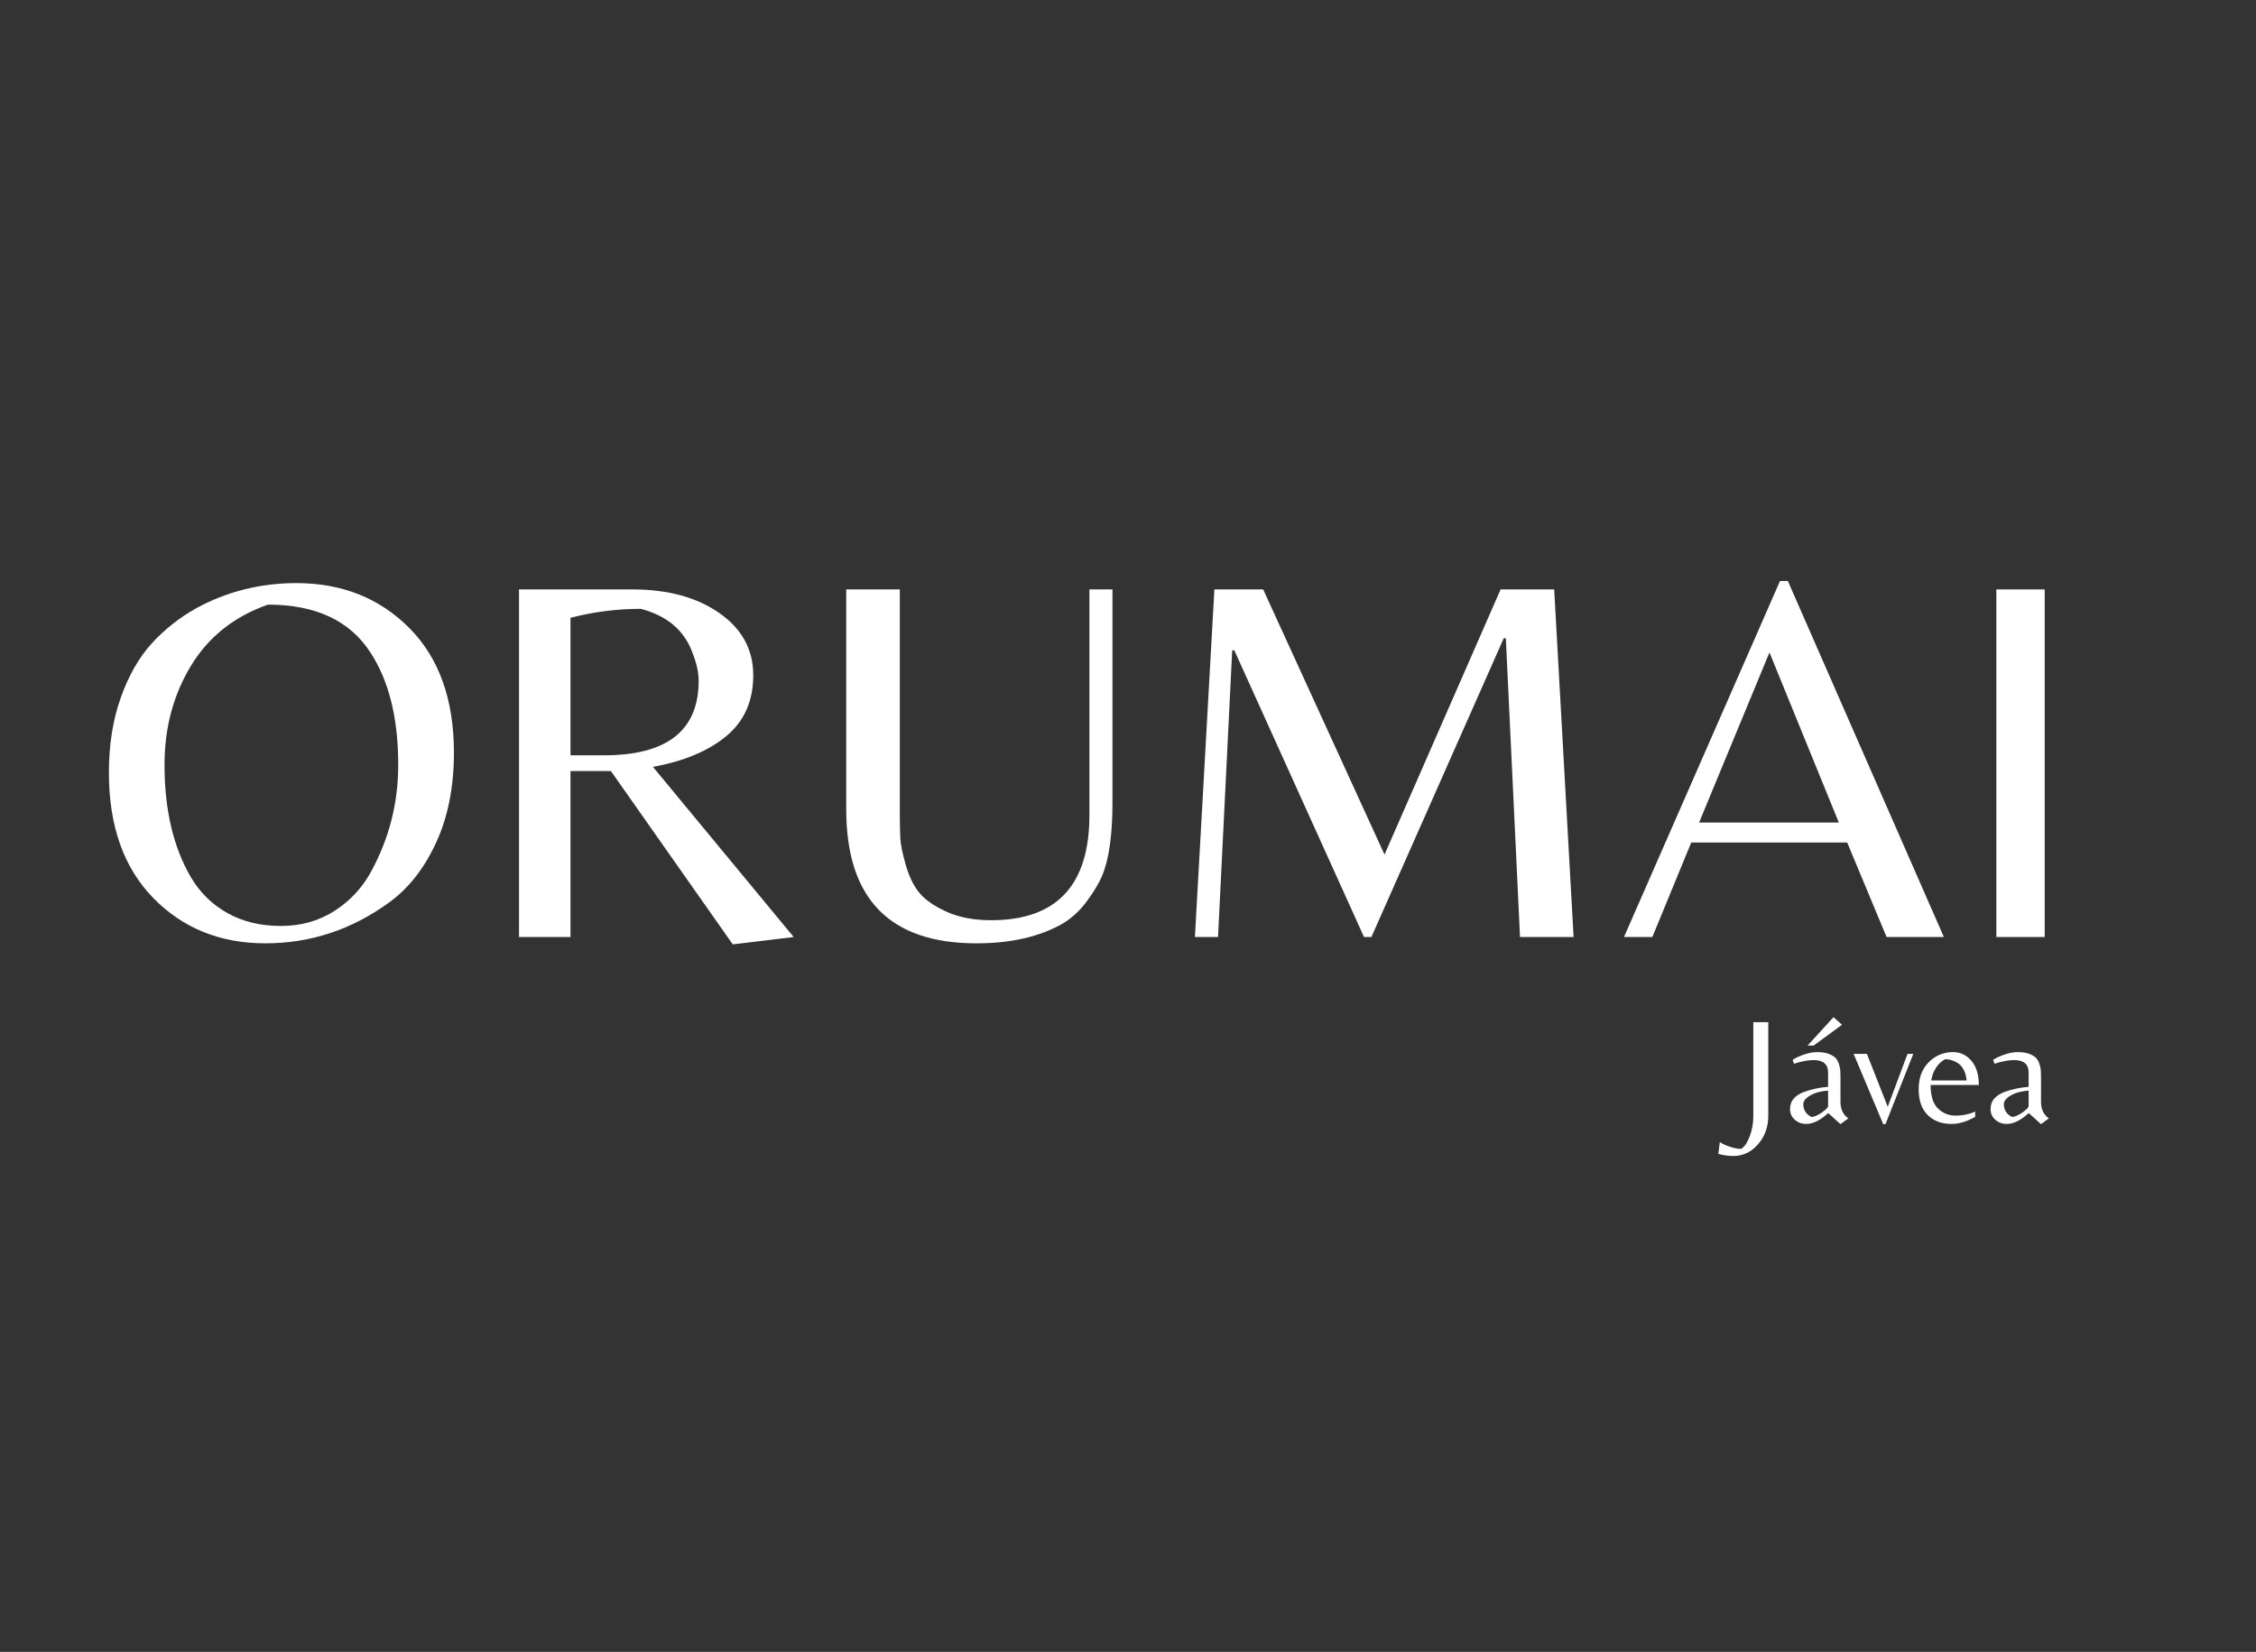
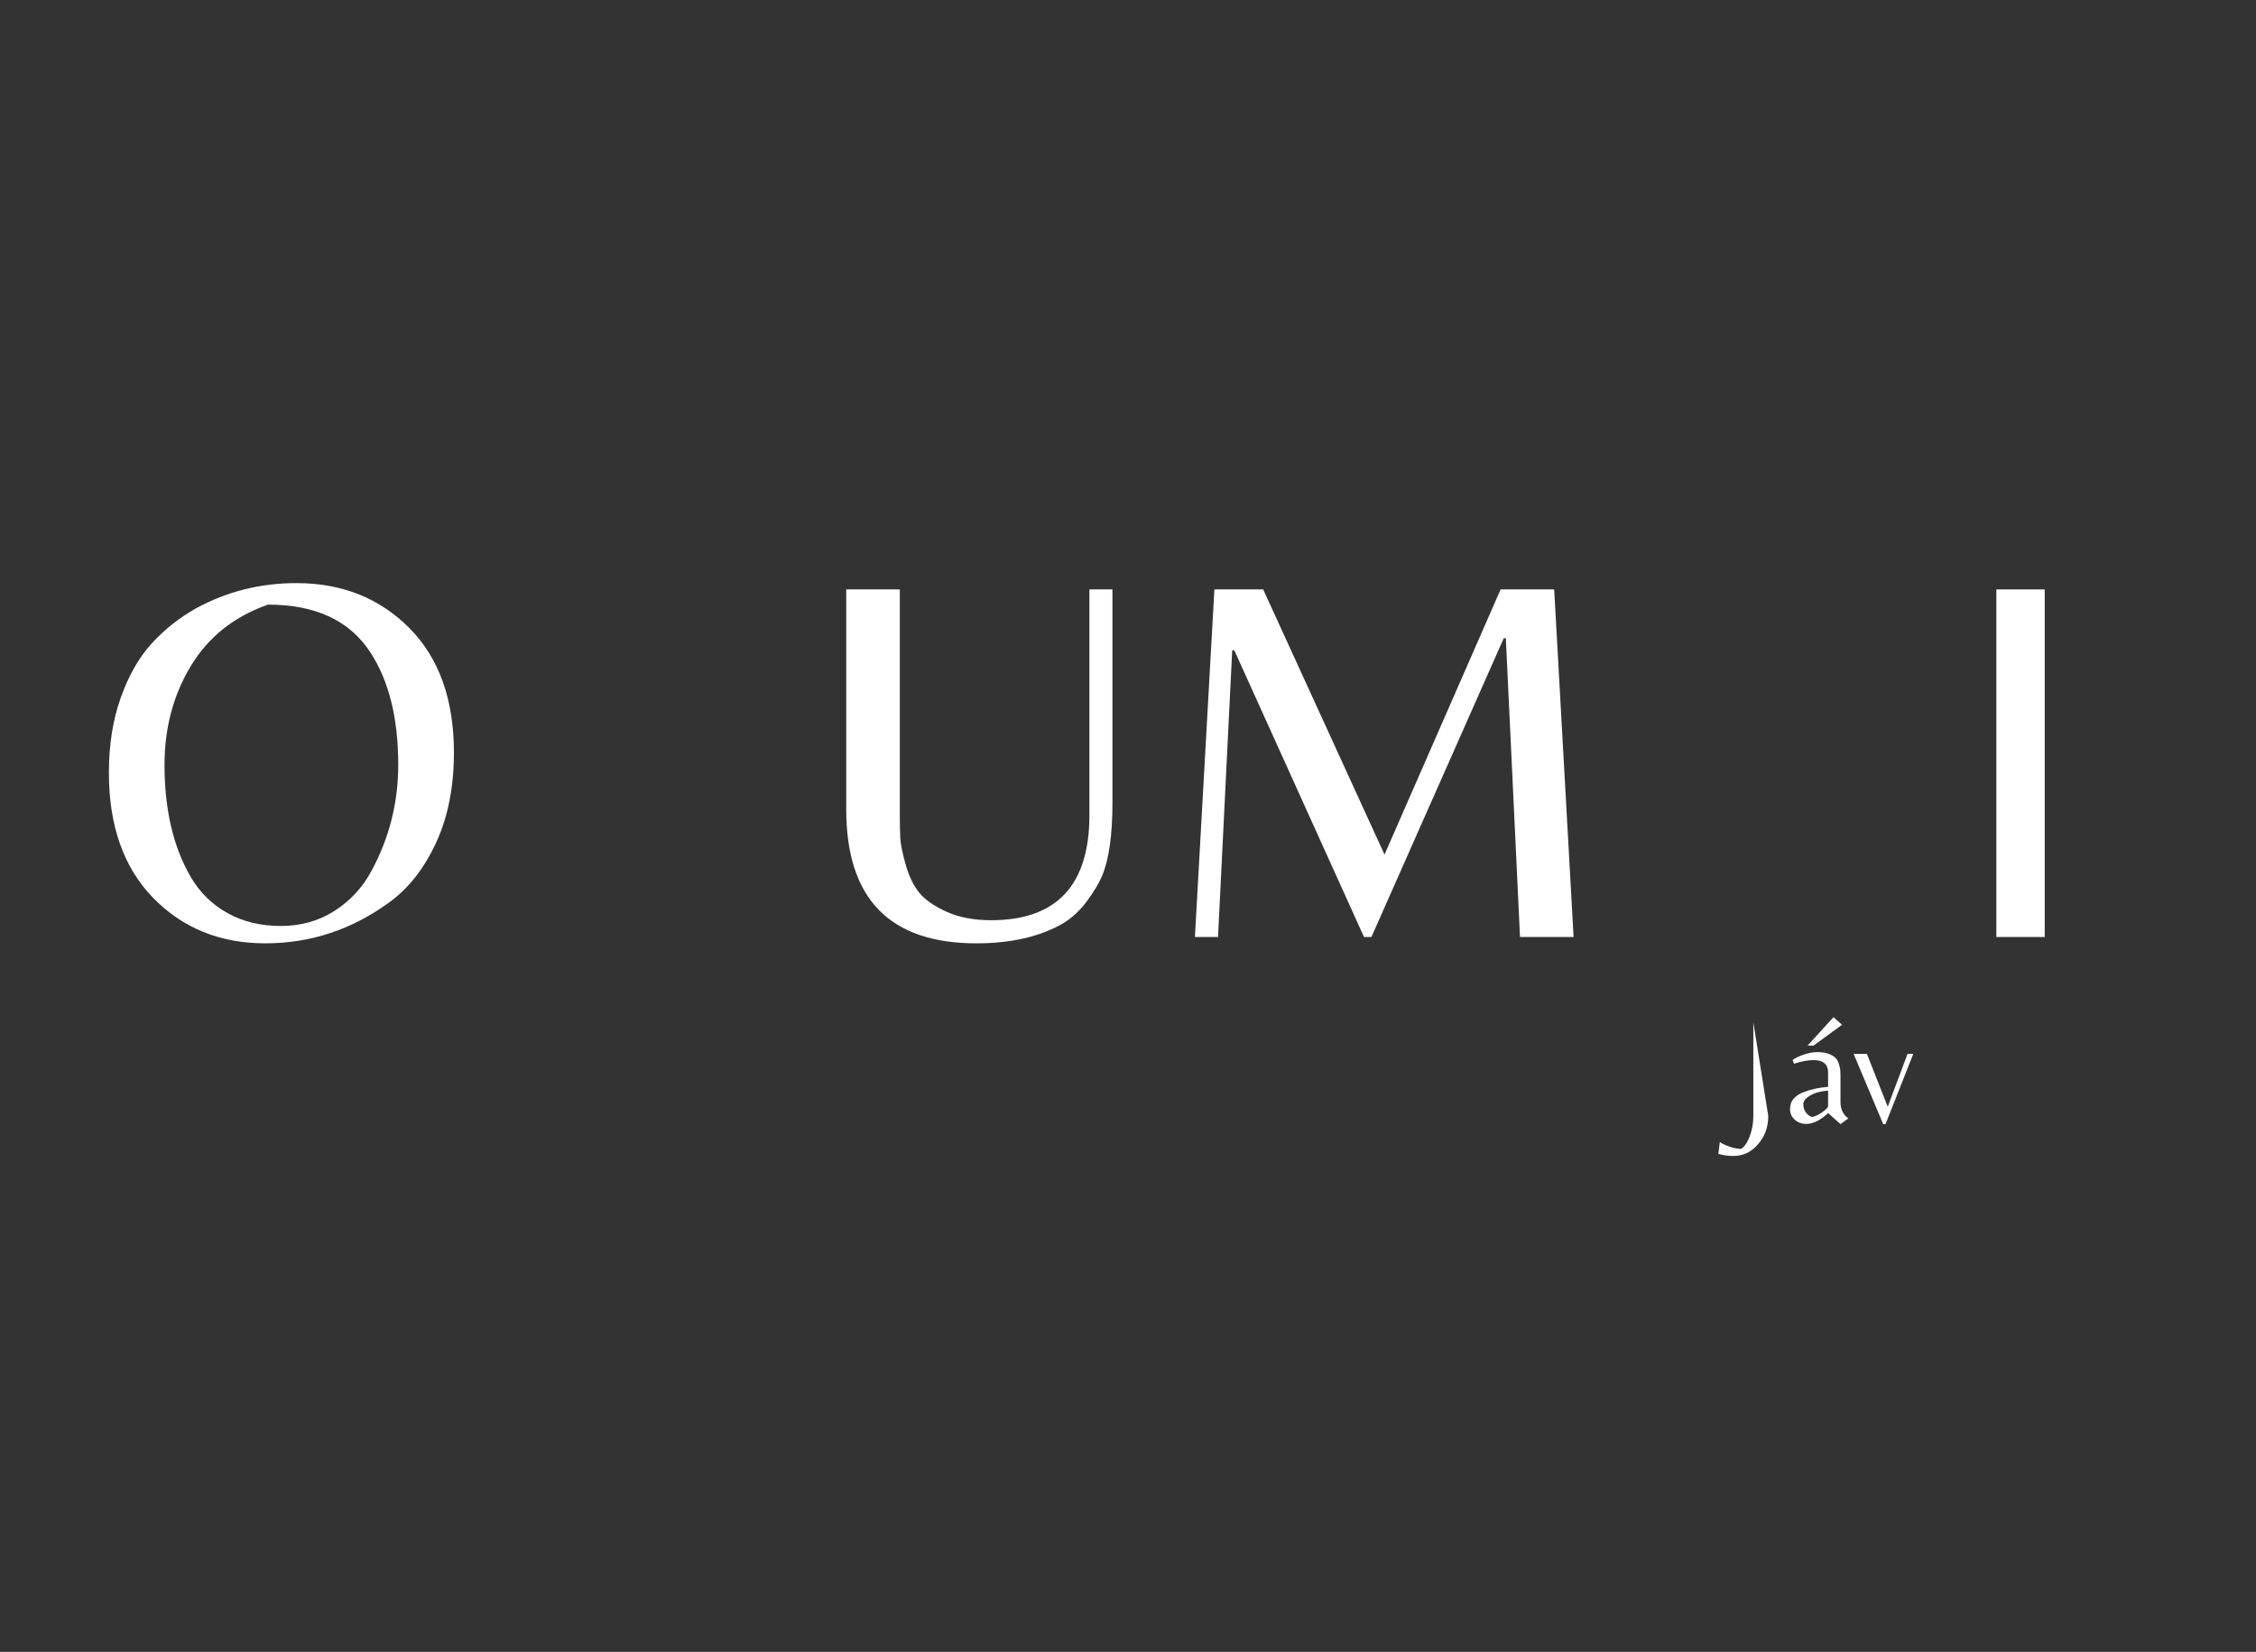
<svg xmlns="http://www.w3.org/2000/svg" width="736" zoomAndPan="magnify" viewBox="0 0 552 404.25" height="539" preserveAspectRatio="xMidYMid meet">
  <rect x="0" y="0" width="552" height="404.25" fill="#333333" stroke="none" />
  <defs />
  <g id="15a8b3533e">
    <g style="fill:#ffffff;fill-opacity:1;">
      <g transform="translate(22.269, 229.309)">
        <path style="stroke:none" d="M 50.25 -86.609 C 61.383 -86.609 70.594 -82.945 77.875 -75.625 C 85.156 -68.301 88.797 -58.129 88.797 -45.109 C 88.797 -36.711 87.336 -29.363 84.422 -23.062 C 81.516 -16.77 77.703 -11.91 72.984 -8.484 C 63.816 -1.797 53.707 1.547 42.656 1.547 C 31.602 1.547 22.457 -2.156 15.219 -9.562 C 7.988 -16.977 4.375 -27.195 4.375 -40.219 C 4.375 -46.988 5.336 -53.094 7.266 -58.531 C 9.191 -63.969 11.719 -68.398 14.844 -71.828 C 17.969 -75.254 21.586 -78.125 25.703 -80.438 C 33.242 -84.551 41.426 -86.609 50.25 -86.609 Z M 24.422 -14.656 C 26.641 -10.883 29.633 -7.945 33.406 -5.844 C 37.176 -3.75 41.523 -2.703 46.453 -2.703 C 51.379 -2.703 55.77 -3.941 59.625 -6.422 C 63.477 -8.91 66.477 -12.164 68.625 -16.188 C 72.988 -24.238 75.172 -32.891 75.172 -42.141 C 75.172 -53.535 72.898 -62.703 68.359 -69.641 C 63.305 -77.441 54.953 -81.344 43.297 -81.344 C 34.992 -78.426 28.695 -73.41 24.406 -66.297 C 20.125 -59.191 17.984 -51.141 17.984 -42.141 C 17.984 -31.18 20.129 -22.02 24.422 -14.656 Z M 24.422 -14.656 " />
      </g>
    </g>
    <g style="fill:#ffffff;fill-opacity:1;">
      <g transform="translate(115.432, 229.309)">
-         <path style="stroke:none" d="M 24.156 -40.609 L 24.156 0 L 11.562 0 L 11.562 -85.062 L 39.328 -85.062 C 47.973 -85.062 55.055 -83.133 60.578 -79.281 C 66.109 -75.426 68.875 -70.348 68.875 -64.047 C 68.875 -57.754 66.664 -52.785 62.25 -49.141 C 57.844 -45.504 51.867 -43.004 44.328 -41.641 L 78.766 0 L 63.859 1.797 L 34.047 -40.609 Z M 24.156 -44.469 L 32.375 -44.469 C 47.801 -44.469 55.516 -50.547 55.516 -62.703 C 55.516 -64.766 55 -67.078 53.969 -69.641 C 52 -75.047 47.801 -78.602 41.375 -80.312 C 35.551 -80.312 29.812 -79.582 24.156 -78.125 Z M 24.156 -44.469 " />
-       </g>
+         </g>
    </g>
    <g style="fill:#ffffff;fill-opacity:1;">
      <g transform="translate(197.416, 229.309)">
        <path style="stroke:none" d="M 74.781 -85.062 L 74.781 -32.891 C 74.781 -24.93 73.926 -18.938 72.219 -14.906 C 71.445 -13.102 70.223 -11.066 68.547 -8.797 C 66.879 -6.523 64.93 -4.707 62.703 -3.344 C 57.055 -0.082 49.988 1.547 41.5 1.547 C 20.258 1.547 9.641 -9.375 9.641 -31.219 L 9.641 -85.062 L 22.75 -85.062 L 22.75 -30.203 C 22.75 -27.711 22.789 -25.695 22.875 -24.156 C 22.957 -22.613 23.406 -20.426 24.219 -17.594 C 25.031 -14.77 26.145 -12.5 27.562 -10.781 C 28.977 -9.07 31.207 -7.531 34.25 -6.156 C 37.289 -4.789 40.91 -4.109 45.109 -4.109 C 61.129 -4.109 69.141 -12.676 69.141 -29.812 L 69.141 -85.062 Z M 74.781 -85.062 " />
      </g>
    </g>
    <g style="fill:#ffffff;fill-opacity:1;">
      <g transform="translate(281.841, 229.309)">
        <path style="stroke:none" d="M 56.922 -20.172 L 85.328 -85.062 L 98.438 -85.062 L 103.188 0 L 90.078 0 L 86.609 -73.109 L 86.094 -73.109 L 53.719 0 L 51.906 0 L 20.172 -70.156 L 19.656 -70.156 L 16.188 0 L 10.531 0 L 15.297 -85.062 L 27.234 -85.062 Z M 56.922 -20.172 " />
      </g>
    </g>
    <g style="fill:#ffffff;fill-opacity:1;">
      <g transform="translate(396.079, 229.309)">
-         <path style="stroke:none" d="M 1.281 0 L 39.453 -87.125 L 41.375 -87.125 L 79.547 0 L 65.531 0 L 55.891 -23.125 L 17.734 -23.125 L 8.219 0 Z M 19.656 -28.016 L 53.844 -28.016 L 36.875 -69.641 Z M 19.656 -28.016 " />
-       </g>
+         </g>
    </g>
    <g style="fill:#ffffff;fill-opacity:1;">
      <g transform="translate(476.906, 229.309)">
        <path style="stroke:none" d="M 23.391 -85.062 L 23.391 0 L 11.562 0 L 11.562 -85.062 Z M 23.391 -85.062 " />
      </g>
    </g>
    <g style="fill:#ffffff;fill-opacity:1;">
      <g transform="translate(511.877, 229.309)">
-         <path style="stroke:none" d="" />
-       </g>
+         </g>
    </g>
    <g style="fill:#ffffff;fill-opacity:1;">
      <g transform="translate(422.396, 274.617)">
-         <path style="stroke:none" d="M 6.609 -1.516 L 6.609 -24.469 L 10.266 -24.469 L 10.266 -1.516 C 10.266 1.191 9.43 3.5 7.766 5.406 C 6.109 7.32 4.098 8.281 1.734 8.281 C 0.484 8.281 -0.742 8.109 -1.953 7.766 L -1.594 4.875 C -0.926 5.32 -0.078 5.711 0.953 6.047 C 1.992 6.379 2.883 6.547 3.625 6.547 C 4.457 6.023 5.16 4.992 5.734 3.453 C 6.316 1.91 6.609 0.254 6.609 -1.516 Z M 6.609 -1.516 " />
+         <path style="stroke:none" d="M 6.609 -1.516 L 6.609 -24.469 L 10.266 -1.516 C 10.266 1.191 9.43 3.5 7.766 5.406 C 6.109 7.32 4.098 8.281 1.734 8.281 C 0.484 8.281 -0.742 8.109 -1.953 7.766 L -1.594 4.875 C -0.926 5.32 -0.078 5.711 0.953 6.047 C 1.992 6.379 2.883 6.547 3.625 6.547 C 4.457 6.023 5.16 4.992 5.734 3.453 C 6.316 1.91 6.609 0.254 6.609 -1.516 Z M 6.609 -1.516 " />
      </g>
    </g>
    <g style="fill:#ffffff;fill-opacity:1;">
      <g transform="translate(436.769, 274.617)">
        <path style="stroke:none" d="M 10.531 -3.922 L 10.531 -7.719 C 8.758 -7.594 7.305 -7.195 6.172 -6.531 C 5.035 -5.875 4.469 -5.16 4.469 -4.391 C 4.469 -3.629 4.664 -2.973 5.062 -2.422 C 5.457 -1.867 5.961 -1.477 6.578 -1.25 C 7.391 -1.406 8.25 -1.812 9.156 -2.469 C 10.07 -3.133 10.531 -3.617 10.531 -3.922 Z M 13.562 -4.922 C 13.562 -3.172 14.203 -1.836 15.484 -0.922 L 13.562 0.484 L 10.562 -2.219 C 8.625 -0.445 6.828 0.438 5.172 0.438 C 4.086 0.438 3.156 0.094 2.375 -0.594 C 1.602 -1.281 1.219 -2.145 1.219 -3.188 C 1.219 -4.238 1.531 -5.109 2.156 -5.797 C 2.789 -6.492 3.625 -7.023 4.656 -7.391 C 6.426 -8.055 8.383 -8.473 10.531 -8.641 L 10.531 -12.125 C 10.531 -14.164 9.348 -15.188 6.984 -15.188 C 5.629 -15.188 4.031 -14.891 2.188 -14.297 L 1.844 -15.219 C 2.344 -15.613 3.203 -16.031 4.422 -16.469 C 5.641 -16.914 6.801 -17.141 7.906 -17.141 C 9.02 -17.141 9.953 -16.992 10.703 -16.703 C 11.453 -16.41 12.004 -16.078 12.359 -15.703 C 12.711 -15.336 12.988 -14.832 13.188 -14.188 C 13.383 -13.551 13.492 -13.047 13.516 -12.672 C 13.547 -12.305 13.562 -11.816 13.562 -11.203 Z M 6.984 -18.734 L 5.5 -18.734 L 11.859 -25.688 L 13.938 -23.828 Z M 6.984 -18.734 " />
      </g>
    </g>
    <g style="fill:#ffffff;fill-opacity:1;">
      <g transform="translate(453.174, 274.617)">
        <path style="stroke:none" d="M 8.172 0.484 L 7.609 0.484 L 0.375 -16.703 L 3.625 -16.703 L 8.719 -3.766 L 13.562 -16.703 L 14.969 -16.703 Z M 8.172 0.484 " />
      </g>
    </g>
    <g style="fill:#ffffff;fill-opacity:1;">
      <g transform="translate(468.507, 274.617)">
-         <path style="stroke:none" d="M 3.875 -9.094 C 3.875 -6.426 4.473 -4.508 5.672 -3.344 C 6.867 -2.176 8.32 -1.594 10.031 -1.594 C 11.738 -1.594 13.32 -1.926 14.781 -2.594 L 14.781 -1.297 C 12.758 -0.141 10.828 0.438 8.984 0.438 C 6.586 0.438 4.648 -0.285 3.172 -1.734 C 1.691 -3.191 0.953 -5.297 0.953 -8.047 C 0.953 -10.805 1.77 -13.008 3.406 -14.656 C 5.051 -16.312 7.031 -17.141 9.344 -17.141 C 11.145 -17.141 12.648 -16.43 13.859 -15.016 C 15.066 -13.598 15.672 -11.625 15.672 -9.094 Z M 7.469 -15.406 C 6.602 -14.988 5.863 -14.316 5.25 -13.391 C 4.633 -12.473 4.227 -11.41 4.031 -10.203 L 12.672 -10.203 C 12.598 -11.234 12.359 -12.117 11.953 -12.859 C 11.547 -13.598 11.062 -14.141 10.5 -14.484 C 9.488 -15.098 8.477 -15.406 7.469 -15.406 Z M 7.469 -15.406 " />
-       </g>
+         </g>
    </g>
    <g style="fill:#ffffff;fill-opacity:1;">
      <g transform="translate(485.835, 274.617)">
-         <path style="stroke:none" d="M 10.531 -3.922 L 10.531 -7.719 C 8.758 -7.594 7.305 -7.195 6.172 -6.531 C 5.035 -5.875 4.469 -5.16 4.469 -4.391 C 4.469 -3.629 4.664 -2.973 5.062 -2.422 C 5.457 -1.867 5.961 -1.477 6.578 -1.25 C 7.391 -1.406 8.25 -1.812 9.156 -2.469 C 10.07 -3.133 10.531 -3.617 10.531 -3.922 Z M 13.562 -4.922 C 13.562 -3.172 14.203 -1.836 15.484 -0.922 L 13.562 0.484 L 10.562 -2.219 C 8.625 -0.445 6.828 0.438 5.172 0.438 C 4.086 0.438 3.156 0.094 2.375 -0.594 C 1.602 -1.281 1.219 -2.145 1.219 -3.188 C 1.219 -4.238 1.531 -5.109 2.156 -5.797 C 2.789 -6.492 3.625 -7.023 4.656 -7.391 C 6.426 -8.055 8.383 -8.473 10.531 -8.641 L 10.531 -12.125 C 10.531 -14.164 9.348 -15.188 6.984 -15.188 C 5.629 -15.188 4.031 -14.891 2.188 -14.297 L 1.844 -15.219 C 2.344 -15.613 3.203 -16.031 4.422 -16.469 C 5.641 -16.914 6.801 -17.141 7.906 -17.141 C 9.02 -17.141 9.953 -16.992 10.703 -16.703 C 11.453 -16.41 12.004 -16.078 12.359 -15.703 C 12.711 -15.336 12.988 -14.832 13.188 -14.188 C 13.383 -13.551 13.492 -13.047 13.516 -12.672 C 13.547 -12.305 13.562 -11.816 13.562 -11.203 Z M 13.562 -4.922 " />
-       </g>
+         </g>
    </g>
  </g>
</svg>